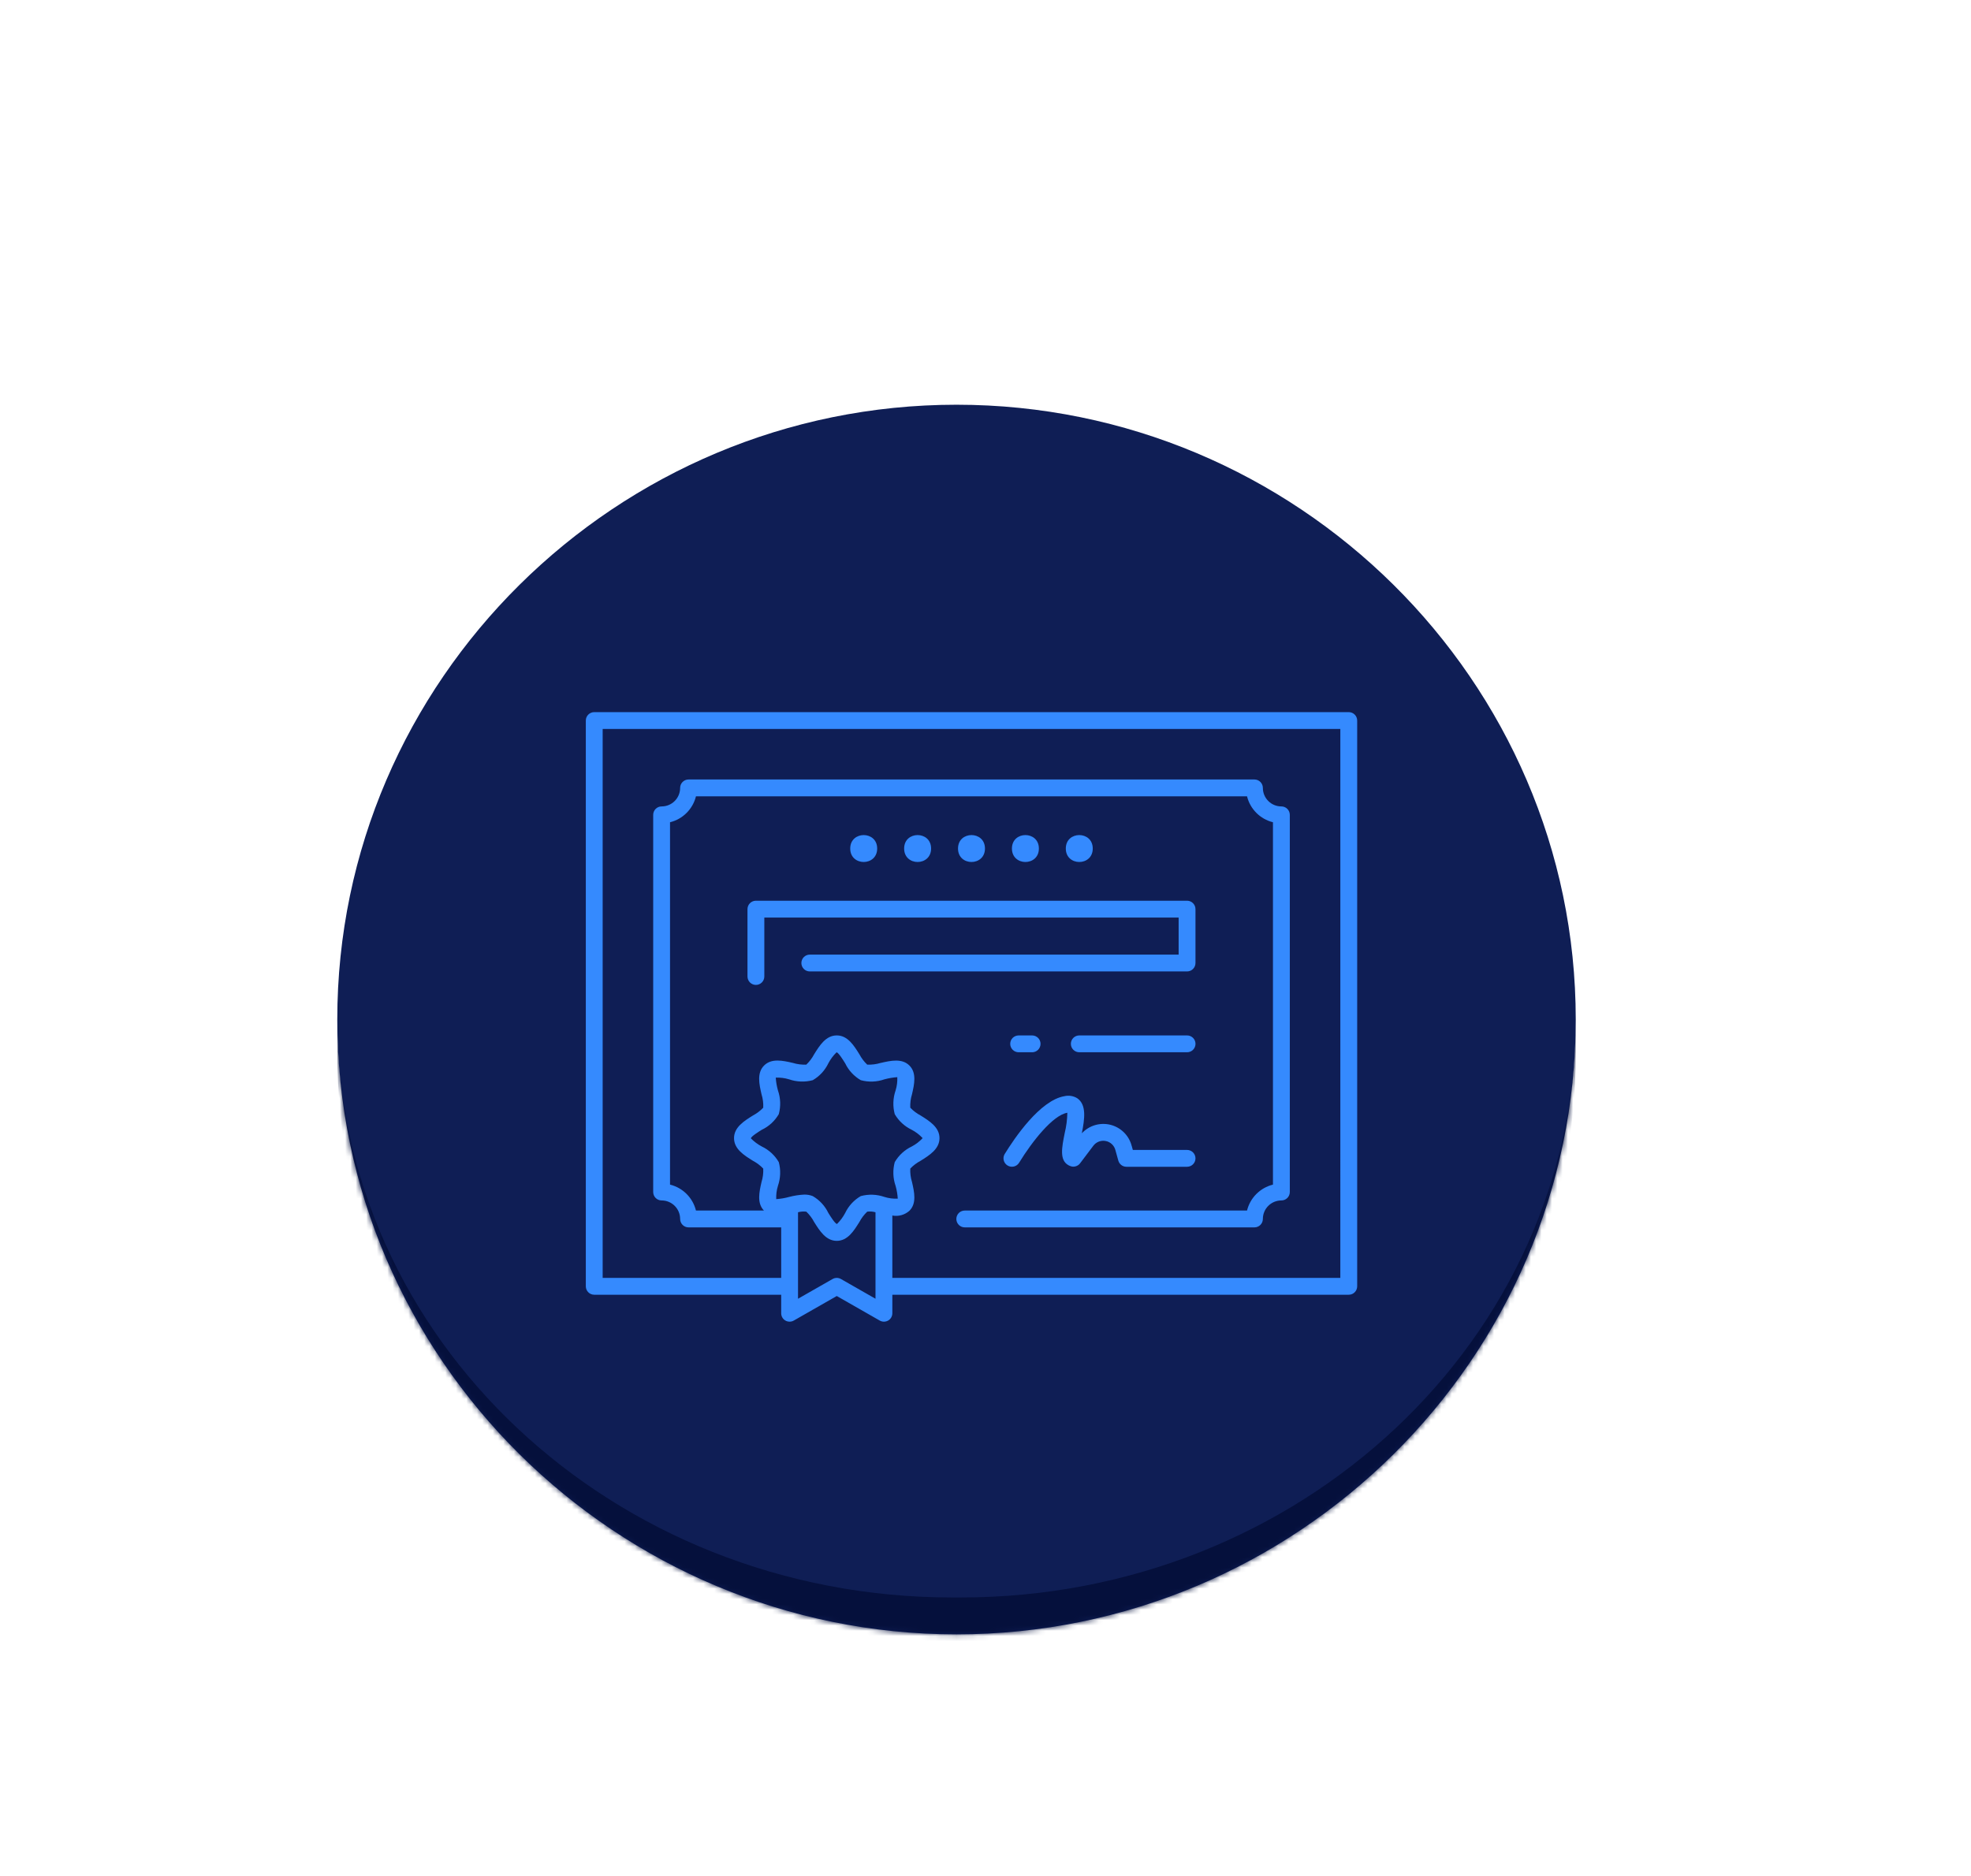
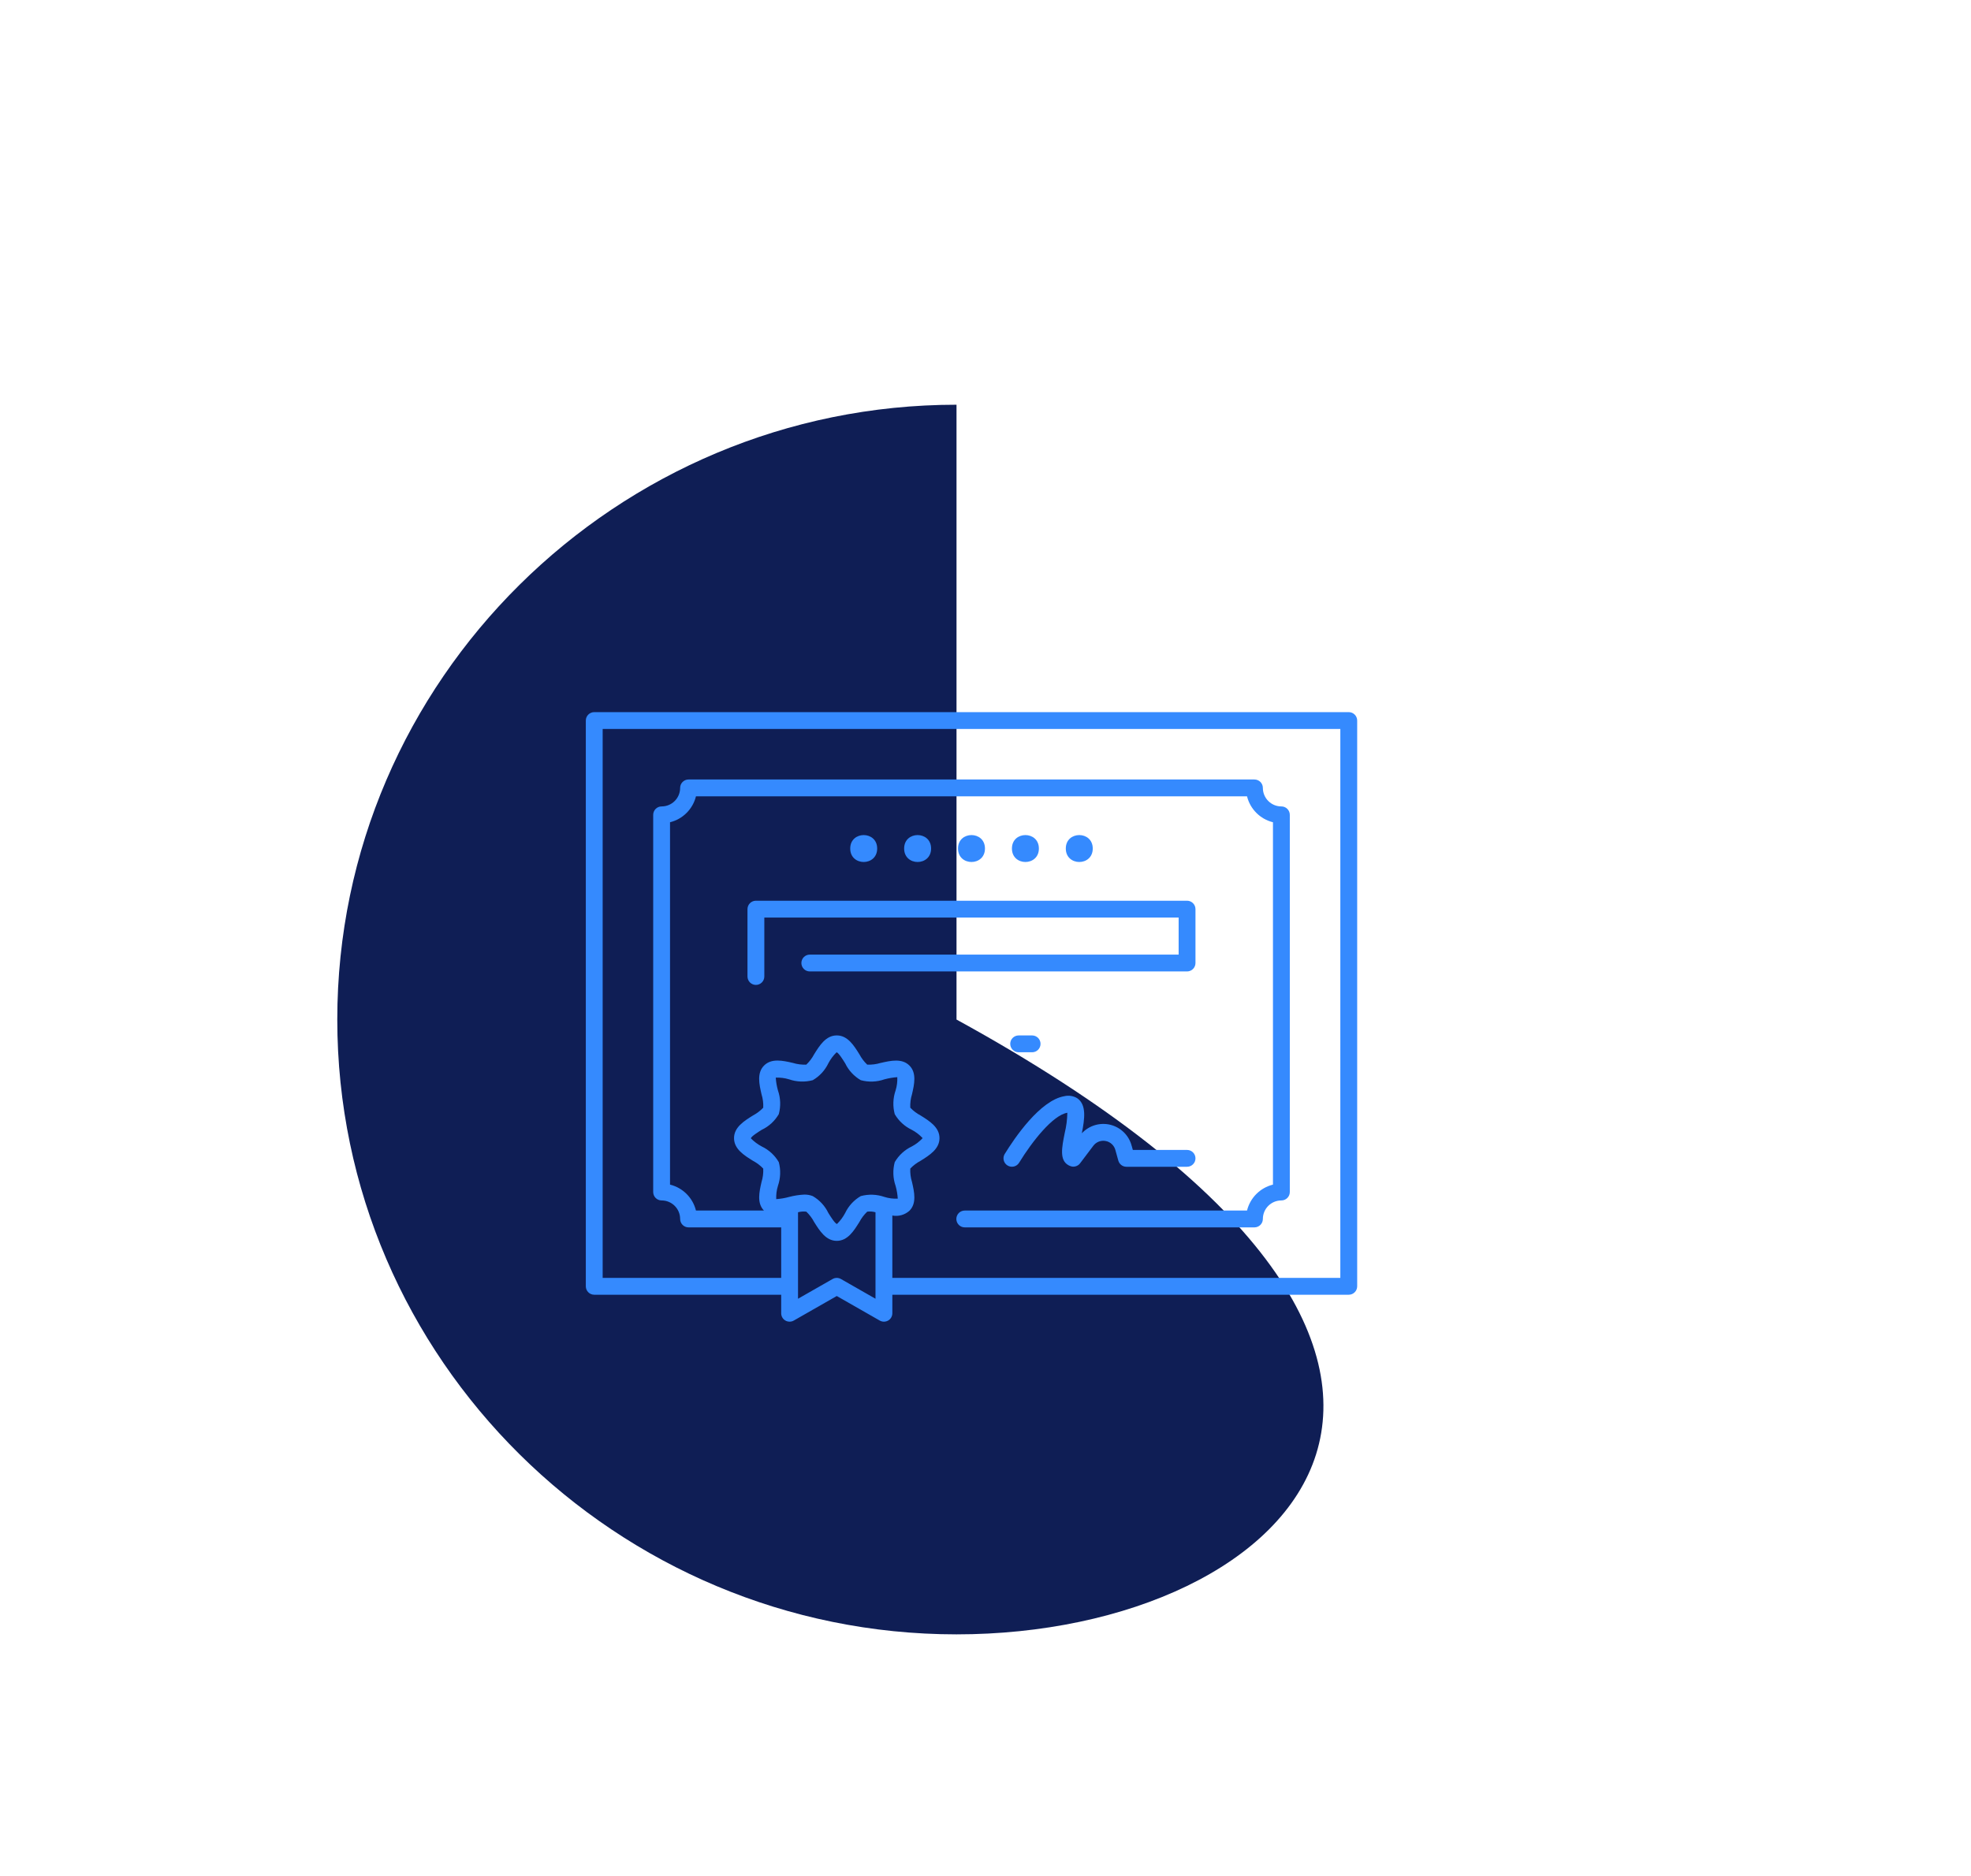
<svg xmlns="http://www.w3.org/2000/svg" width="374" height="356" viewBox="0 0 374 356" fill="none">
  <mask id="path-2-inside-1_122_428" fill="white">
-     <path d="M64 193.5C64 129.055 117.056 76.813 181.5 76.813V76.813C245.944 76.813 299 129.055 299 193.5V193.5C299 257.944 245.944 310.187 181.5 310.187V310.187C117.056 310.187 64 257.944 64 193.5V193.5Z" />
-   </mask>
-   <path d="M64 193.5C64 129.055 117.056 76.813 181.5 76.813V76.813C245.944 76.813 299 129.055 299 193.5V193.5C299 257.944 245.944 310.187 181.5 310.187V310.187C117.056 310.187 64 257.944 64 193.5V193.5Z" fill="#0F1E55" />
+     </mask>
+   <path d="M64 193.5C64 129.055 117.056 76.813 181.5 76.813V76.813V193.5C299 257.944 245.944 310.187 181.5 310.187V310.187C117.056 310.187 64 257.944 64 193.5V193.5Z" fill="#0F1E55" />
  <path d="M64 76.813H299H64ZM299 199.687C299 264.58 246.393 317.187 181.5 317.187C116.607 317.187 64 264.58 64 199.687V193.5C64 254.078 116.242 303.187 180.687 303.187H182.313C246.758 303.187 299 254.078 299 193.5V199.687ZM64 310.187V76.813V310.187ZM299 76.813V310.187V76.813Z" fill="#05103C" mask="url(#path-2-inside-1_122_428)" />
  <path d="M255.928 135.156H112.758C111.876 135.156 111.16 135.872 111.16 136.754V244.131C111.16 245.013 111.876 245.729 112.758 245.729H148.231V249.244C148.231 249.813 148.532 250.344 149.024 250.625C149.523 250.912 150.13 250.912 150.622 250.631L158.777 245.972L166.933 250.631C167.425 250.912 168.032 250.912 168.531 250.625C169.023 250.344 169.324 249.813 169.324 249.244V245.729H255.929C256.811 245.729 257.527 245.013 257.527 244.131V136.754C257.527 135.872 256.81 135.156 255.928 135.156ZM147.618 206.958C147.394 206.166 147.254 205.348 147.202 204.523C148.059 204.491 148.915 204.6 149.733 204.849C151.178 205.348 152.744 205.405 154.227 205.009C155.511 204.261 156.547 203.143 157.186 201.794C157.595 201.021 158.119 200.318 158.746 199.71C159.142 199.832 159.941 201.11 160.369 201.8V201.794C161.008 203.143 162.044 204.261 163.335 205.009C164.811 205.412 166.377 205.354 167.822 204.849C168.62 204.632 169.439 204.498 170.263 204.434C170.301 205.29 170.193 206.147 169.937 206.965C169.439 208.409 169.381 209.975 169.777 211.452C170.525 212.743 171.65 213.778 172.992 214.417C173.772 214.826 174.475 215.363 175.069 216.009C174.475 216.654 173.772 217.191 172.992 217.6C171.65 218.239 170.525 219.275 169.777 220.566C169.381 222.042 169.432 223.608 169.937 225.059C170.161 225.852 170.301 226.67 170.353 227.494C169.496 227.533 168.64 227.424 167.822 227.168C166.377 226.663 164.811 226.606 163.328 227.009C162.044 227.756 161.008 228.875 160.369 230.223C159.96 230.997 159.436 231.7 158.809 232.307C158.413 232.186 157.614 230.907 157.186 230.217V230.223C156.547 228.875 155.511 227.756 154.22 227.009C153.715 226.81 153.179 226.715 152.635 226.721C151.657 226.766 150.679 226.919 149.734 227.168C148.935 227.392 148.117 227.526 147.292 227.584C147.254 226.727 147.362 225.871 147.618 225.053C148.116 223.608 148.174 222.042 147.778 220.566C147.03 219.275 145.905 218.239 144.563 217.6C143.789 217.191 143.086 216.667 142.473 216.041C142.594 215.644 143.873 214.846 144.556 214.417H144.563C145.905 213.778 147.03 212.743 147.778 211.452C148.174 209.975 148.123 208.409 147.618 206.958ZM166.127 246.49L159.569 242.744C159.077 242.463 158.476 242.463 157.984 242.744L151.426 246.49V230.077C151.938 229.936 152.468 229.898 152.999 229.962C153.593 230.524 154.092 231.189 154.475 231.911C155.523 233.592 156.712 235.503 158.777 235.503C160.847 235.503 162.03 233.598 163.078 231.911C163.462 231.189 163.96 230.53 164.555 229.962C165.079 229.891 165.616 229.93 166.127 230.077L166.127 246.49ZM254.329 242.533H169.322V230.696C170.486 230.913 171.681 230.581 172.563 229.795C173.976 228.382 173.49 226.235 173.055 224.343C172.799 223.518 172.684 222.656 172.729 221.786C173.292 221.192 173.956 220.693 174.679 220.31C176.359 219.262 178.271 218.073 178.271 216.008C178.271 213.944 176.366 212.755 174.679 211.707C173.956 211.323 173.292 210.825 172.729 210.231C172.684 209.361 172.799 208.498 173.055 207.674C173.49 205.782 173.976 203.641 172.563 202.228C171.15 200.816 169.003 201.302 167.111 201.736V201.73C166.287 201.986 165.417 202.094 164.554 202.056C163.96 201.493 163.462 200.829 163.078 200.106C162.03 198.419 160.847 196.514 158.777 196.514C156.706 196.514 155.523 198.419 154.475 200.106C154.092 200.829 153.593 201.487 152.999 202.056C152.136 202.094 151.267 201.986 150.442 201.73C148.55 201.295 146.409 200.809 144.99 202.222C143.578 203.635 144.063 205.782 144.498 207.674C144.754 208.498 144.869 209.361 144.824 210.231C144.261 210.825 143.597 211.323 142.875 211.707C141.194 212.755 139.283 213.944 139.283 216.008C139.283 218.073 141.187 219.262 142.875 220.31C143.597 220.693 144.262 221.192 144.824 221.786C144.869 222.656 144.754 223.518 144.498 224.343C144.07 226.216 143.59 228.338 144.958 229.75H132.06C131.459 227.321 129.567 225.43 127.139 224.829V156.056C129.567 155.456 131.459 153.564 132.06 151.135H236.625C237.226 153.564 239.118 155.456 241.546 156.056V224.829C239.118 225.43 237.226 227.321 236.625 229.75H183.065C182.183 229.75 181.467 230.466 181.467 231.348C181.467 232.23 182.183 232.946 183.065 232.946H238.032C238.914 232.946 239.63 232.23 239.63 231.348C239.63 229.405 241.202 227.833 243.145 227.833C244.027 227.833 244.743 227.117 244.743 226.235V154.65C244.743 153.768 244.027 153.052 243.145 153.052C241.202 153.052 239.63 151.48 239.63 149.537C239.63 148.655 238.914 147.939 238.032 147.939H130.655C129.773 147.939 129.057 148.655 129.057 149.537C129.057 151.48 127.484 153.052 125.541 153.052C124.659 153.052 123.944 153.768 123.944 154.65V226.235C123.944 227.117 124.659 227.833 125.541 227.833C127.484 227.833 129.057 229.405 129.057 231.348C129.057 232.23 129.773 232.946 130.655 232.946H148.231V242.533H114.356V138.351H254.331L254.329 242.533Z" fill="#358AFE" />
  <path d="M176.676 161.043C176.676 164.45 171.562 164.45 171.562 161.043C171.562 157.637 176.676 157.637 176.676 161.043Z" fill="#358AFE" />
  <path d="M166.445 161.043C166.445 164.45 161.332 164.45 161.332 161.043C161.332 157.637 166.445 157.637 166.445 161.043Z" fill="#358AFE" />
  <path d="M186.898 161.043C186.898 164.45 181.785 164.45 181.785 161.043C181.785 157.637 186.898 157.637 186.898 161.043Z" fill="#358AFE" />
  <path d="M197.129 161.043C197.129 164.45 192.016 164.45 192.016 161.043C192.016 157.637 197.129 157.637 197.129 161.043Z" fill="#358AFE" />
  <path d="M207.351 161.043C207.351 164.45 202.238 164.45 202.238 161.043C202.238 157.637 207.351 157.637 207.351 161.043Z" fill="#358AFE" />
  <path d="M226.843 182.774V172.547C226.843 171.665 226.127 170.949 225.245 170.949H143.434C142.552 170.949 141.836 171.665 141.836 172.547V185.33C141.836 186.212 142.552 186.928 143.434 186.928C144.316 186.928 145.032 186.212 145.032 185.33V174.145H223.648V181.176H153.661C152.779 181.176 152.063 181.892 152.063 182.774C152.063 183.656 152.779 184.371 153.661 184.371H225.246C226.128 184.371 226.843 183.656 226.843 182.774Z" fill="#358AFE" />
  <path d="M225.246 218.247H214.956C214.886 218.011 214.822 217.774 214.758 217.525H214.751C214.259 215.543 212.719 213.997 210.744 213.485C208.763 212.98 206.672 213.594 205.279 215.09C205.81 212.38 206.212 209.689 204.416 208.442C203.688 207.989 202.806 207.848 201.968 208.046C197.354 208.826 192.515 215.978 190.649 219.014V219.007C190.189 219.762 190.425 220.74 191.179 221.2C191.927 221.66 192.912 221.43 193.372 220.682C195.884 216.591 199.782 211.657 202.505 211.197L202.531 211.191C202.505 212.488 202.339 213.773 202.032 215.038C201.476 217.819 200.997 220.215 202.774 221.168C202.946 221.257 203.125 221.328 203.31 221.379C203.924 221.519 204.57 221.289 204.947 220.784L207.465 217.448C208.015 216.719 208.935 216.374 209.836 216.559C210.731 216.738 211.44 217.422 211.658 218.311C211.754 218.681 211.85 219.014 211.945 219.346L212.195 220.247C212.38 220.95 213.013 221.443 213.741 221.443H225.246C226.128 221.443 226.844 220.727 226.844 219.845C226.844 218.963 226.128 218.247 225.246 218.247Z" fill="#358AFE" />
-   <path d="M225.25 196.514H204.797C203.915 196.514 203.199 197.23 203.199 198.112C203.199 198.994 203.915 199.71 204.797 199.71H225.25C226.132 199.71 226.848 198.994 226.848 198.112C226.848 197.23 226.132 196.514 225.25 196.514Z" fill="#358AFE" />
  <path d="M195.846 199.711C196.728 199.711 197.444 198.996 197.444 198.113C197.444 197.231 196.728 196.516 195.846 196.516H193.289C192.407 196.516 191.691 197.231 191.691 198.113C191.691 198.996 192.407 199.711 193.289 199.711H195.846Z" fill="#358AFE" />
</svg>